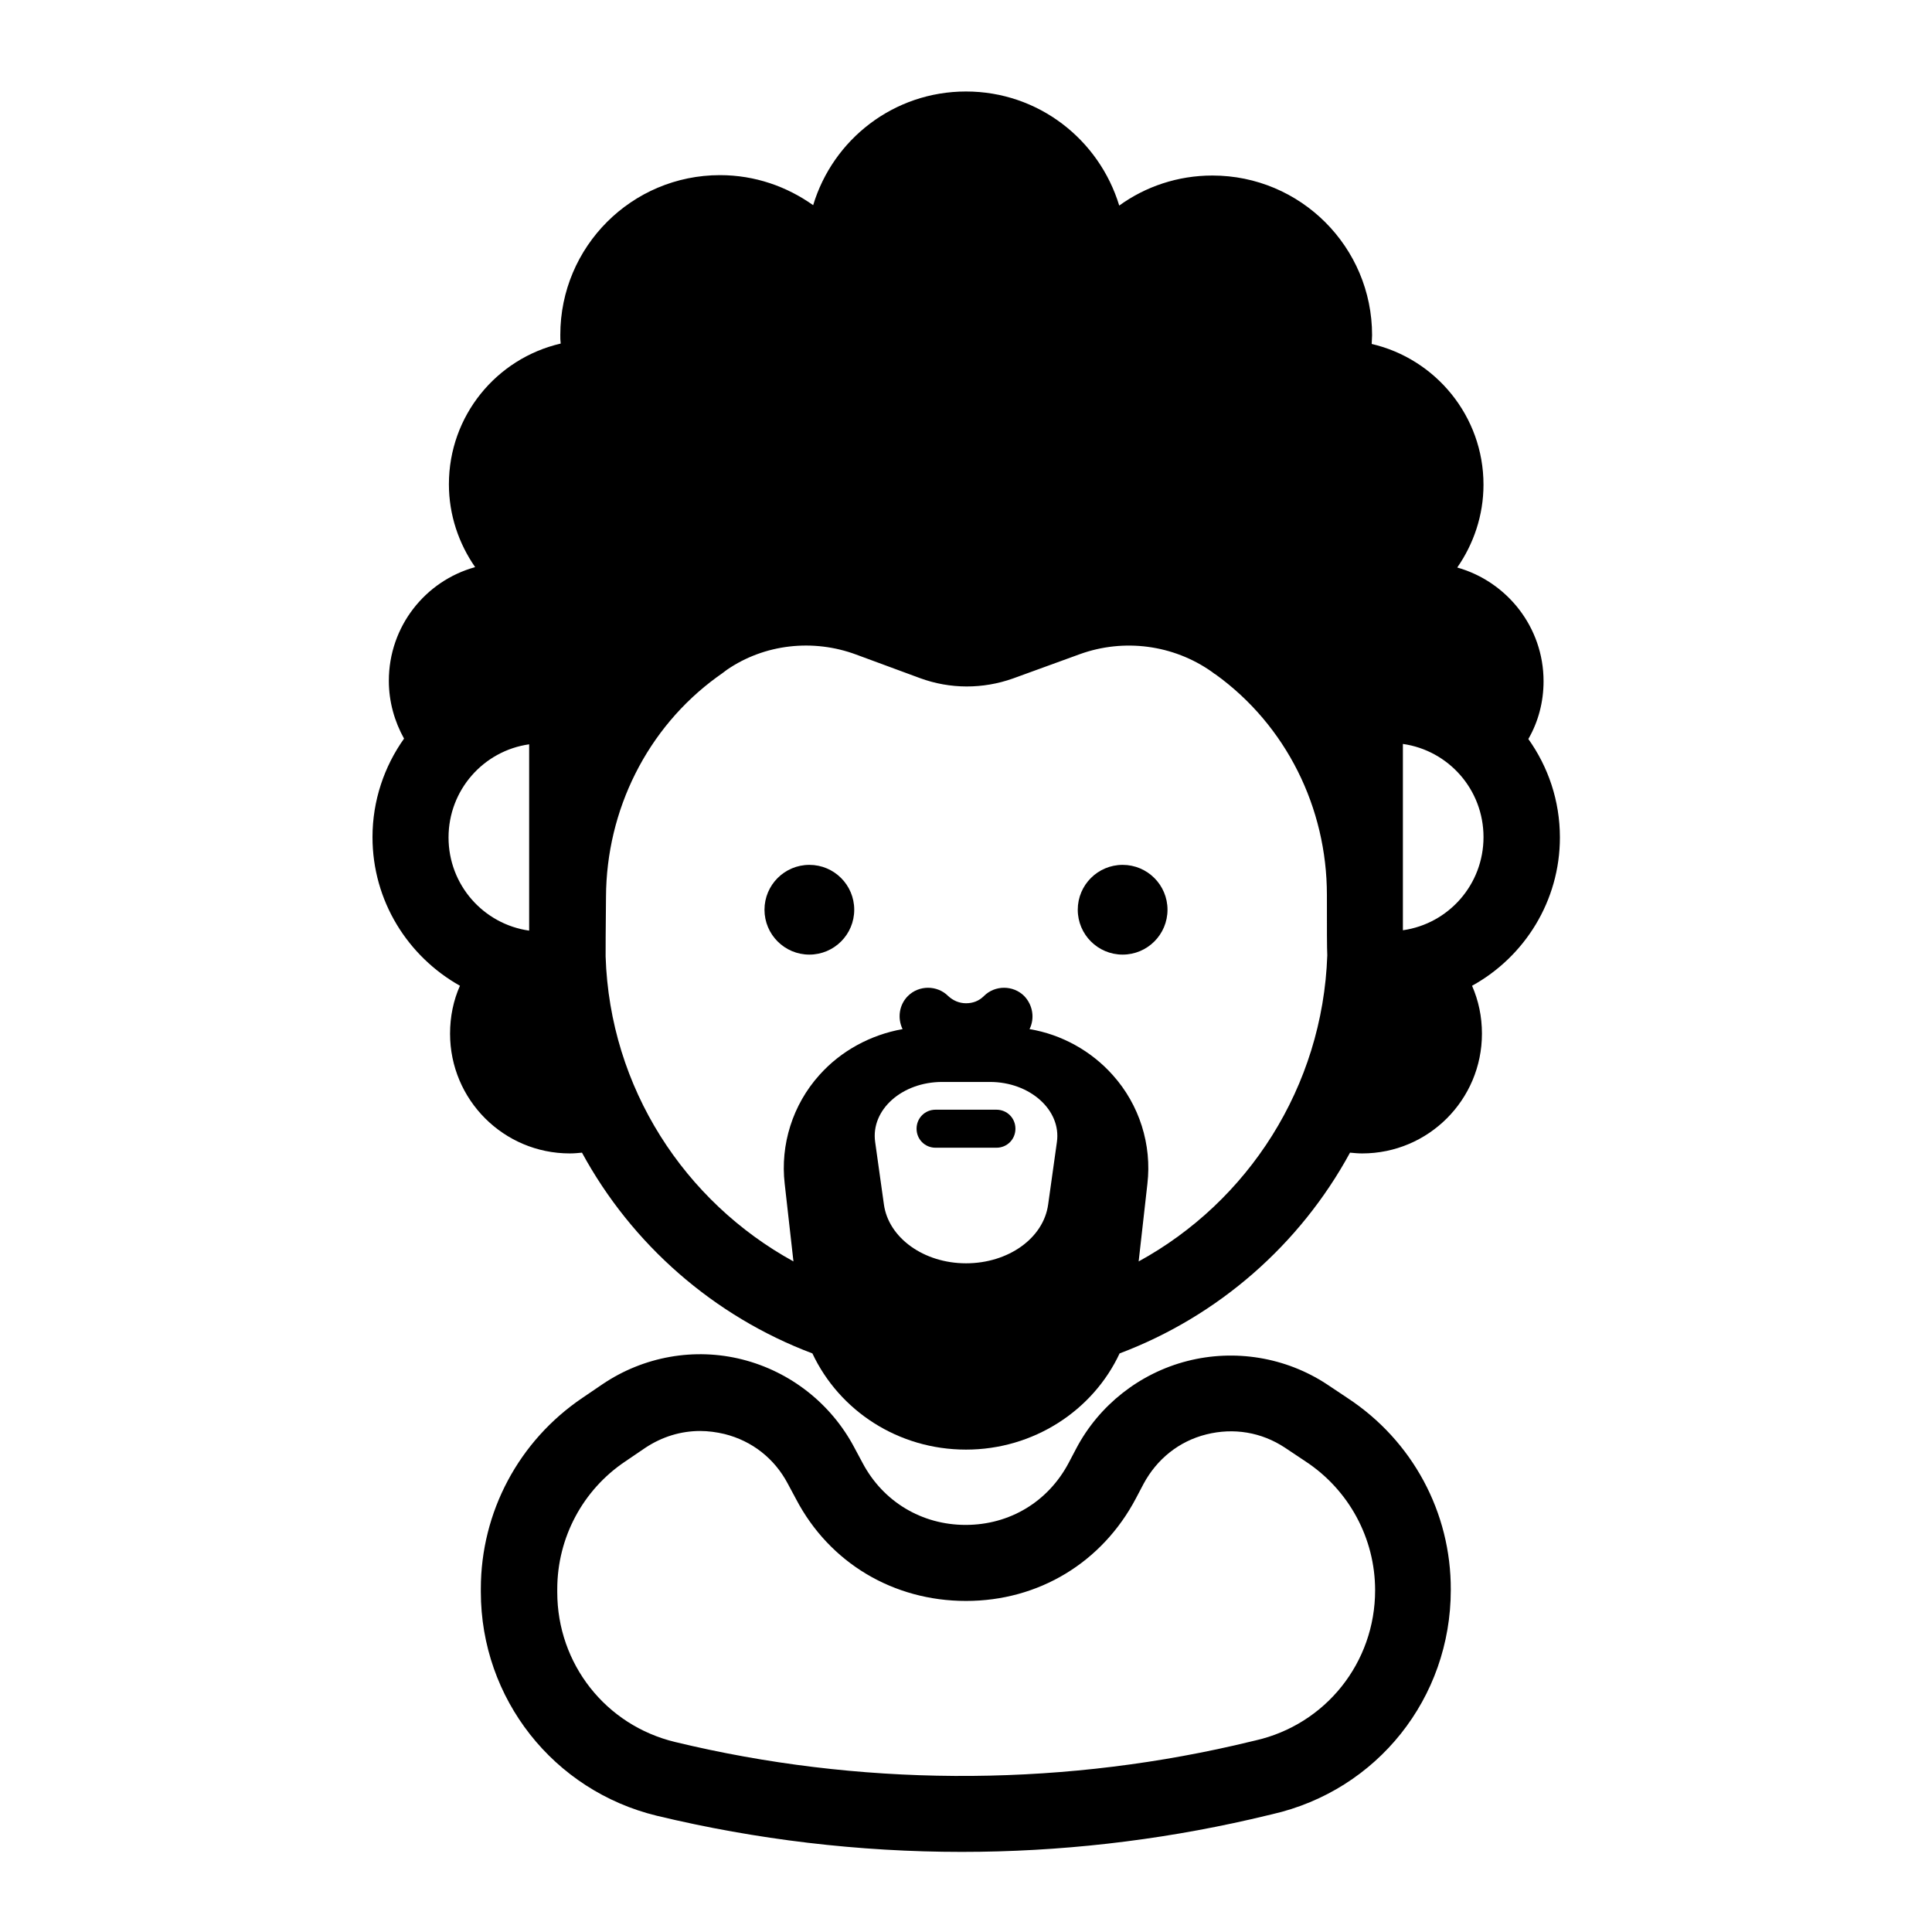
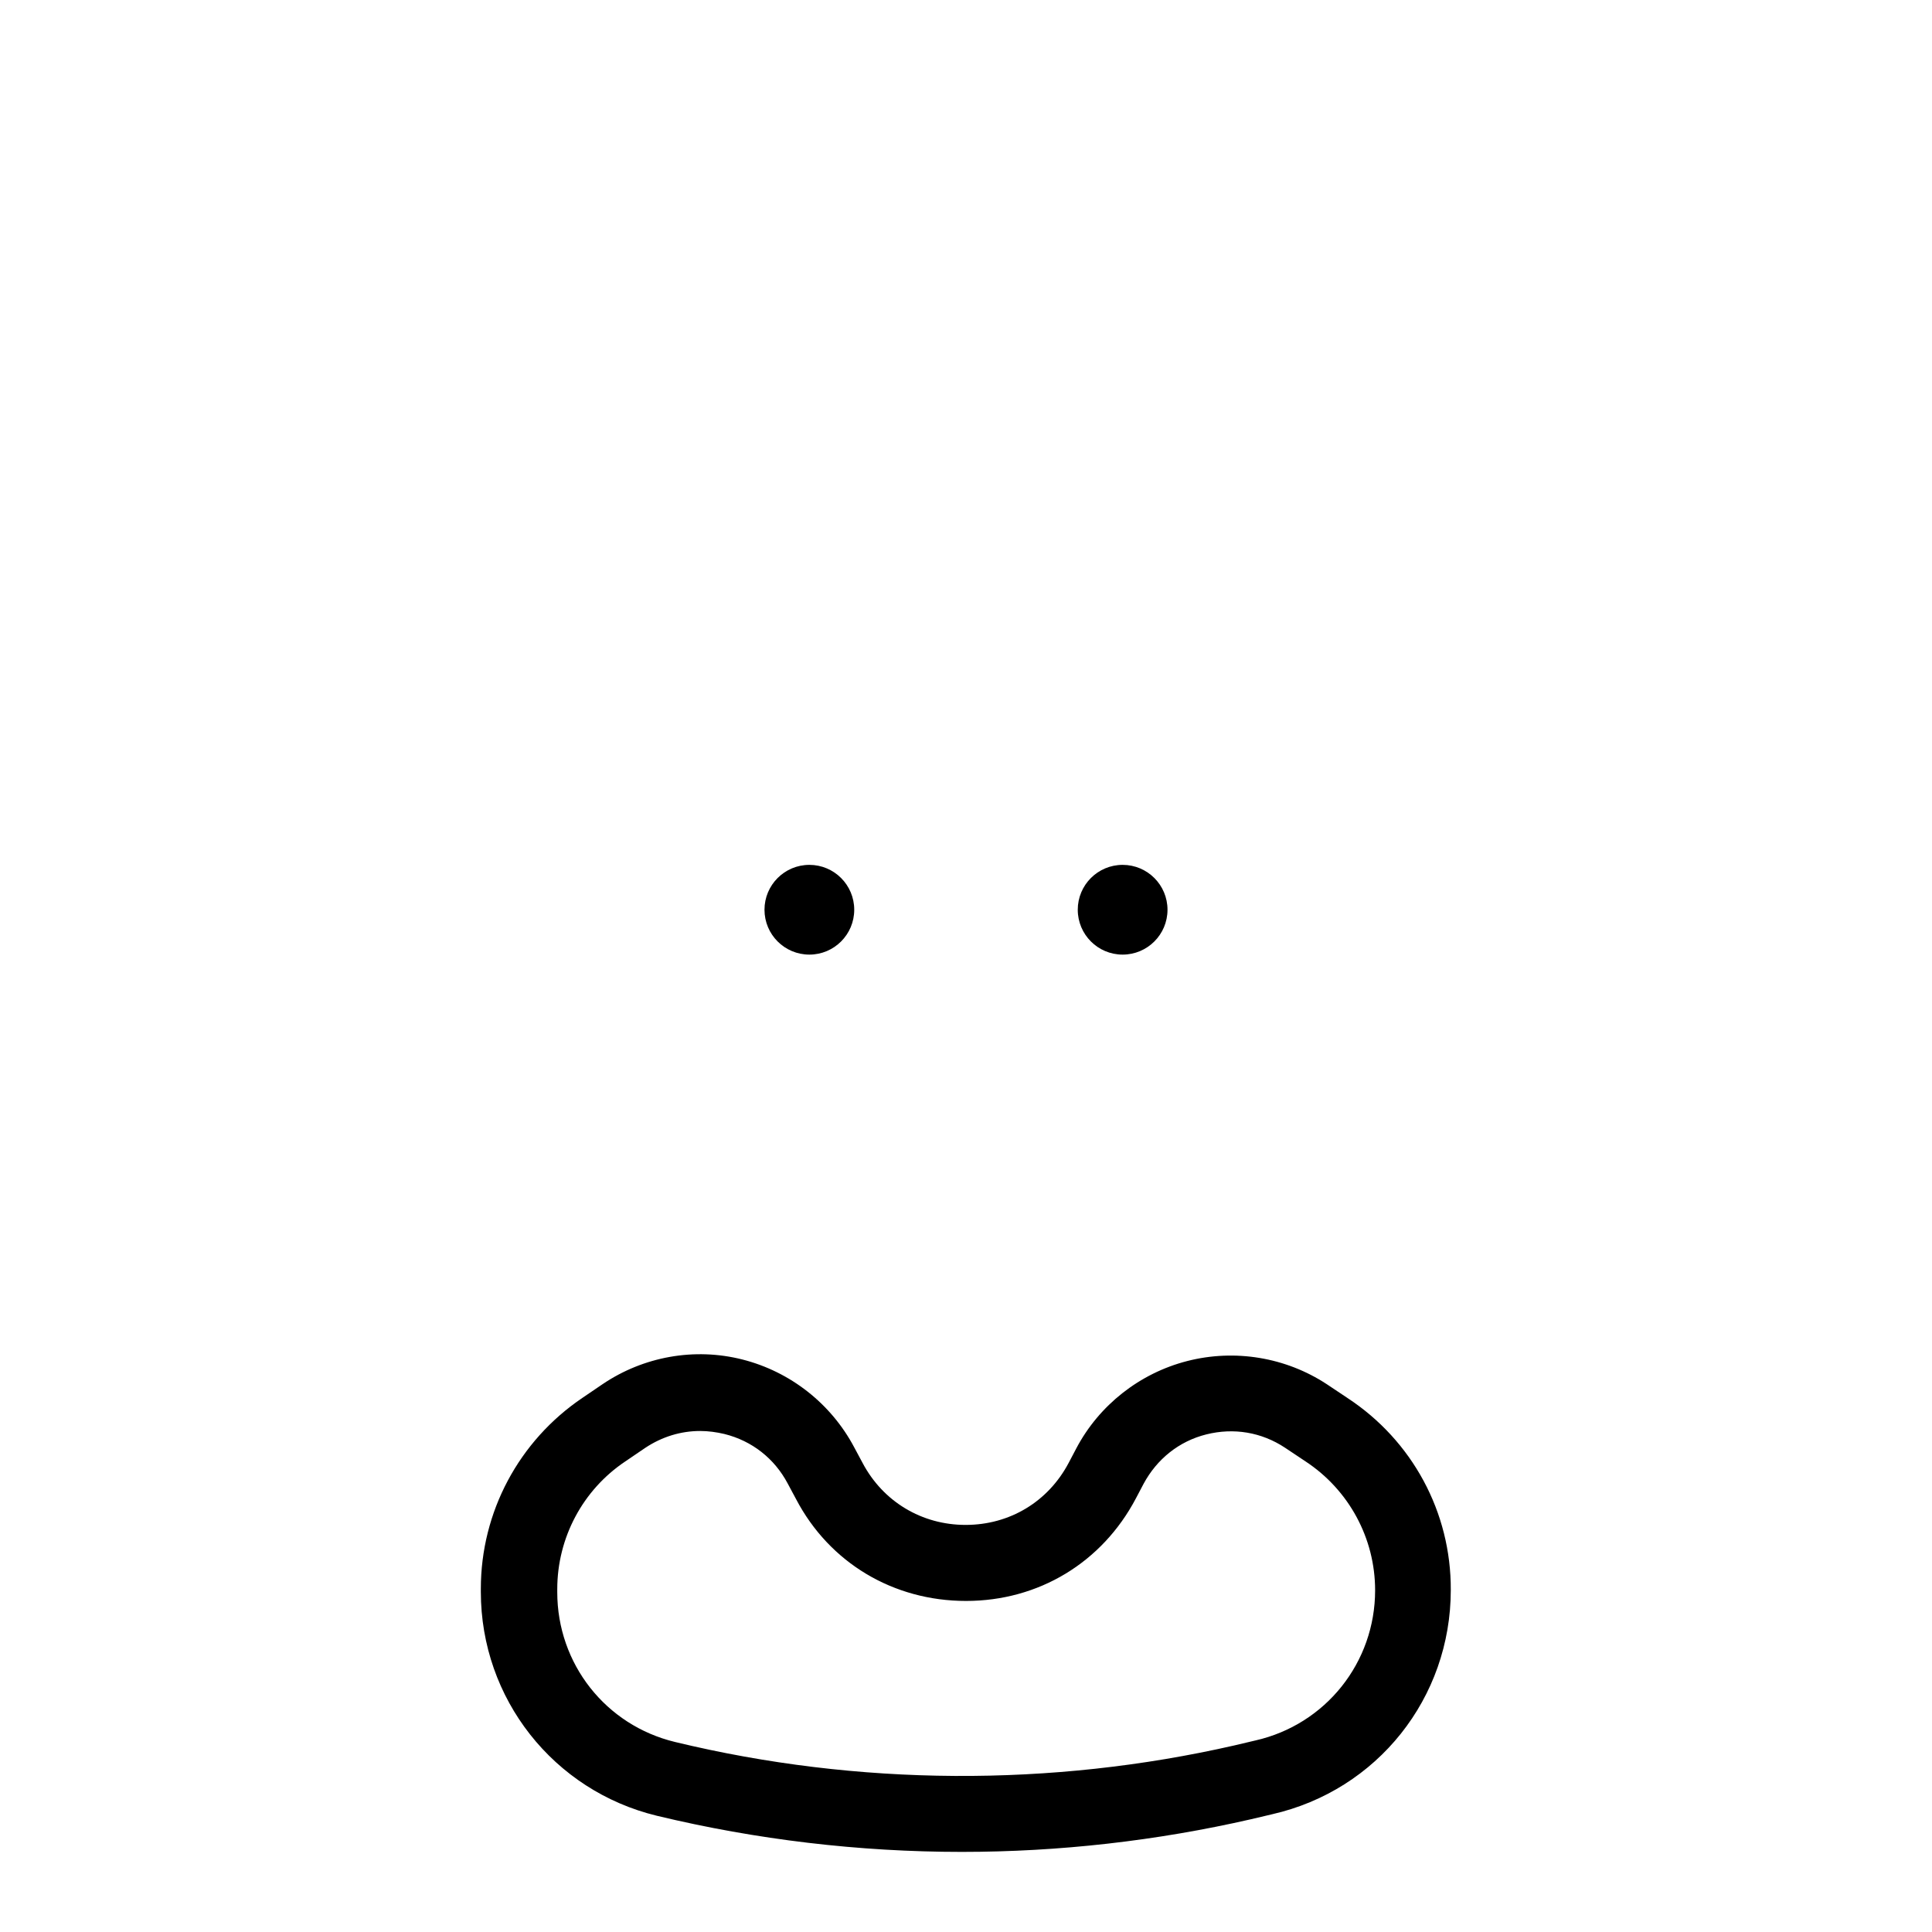
<svg xmlns="http://www.w3.org/2000/svg" fill="#000000" width="800px" height="800px" version="1.1" viewBox="144 144 512 512">
  <g>
-     <path d="m557.39 365.94c0-9.773-3.125-18.742-8.363-26.098 2.621-4.535 4.031-9.773 4.031-15.316 0-14.309-9.672-26.398-22.871-30.129 4.332-6.246 6.953-13.805 6.953-21.965 0-18.137-12.695-33.352-29.625-37.281 0-0.805 0.102-1.512 0.102-2.316 0-23.375-18.941-42.32-42.32-42.32-9.168 0-17.734 2.922-24.688 7.961-5.34-17.535-21.461-30.23-40.605-30.23s-35.266 12.695-40.508 30.129c-6.953-4.938-15.418-7.961-24.688-7.961-23.375 0-42.32 18.941-42.32 42.32 0 0.805 0 1.512 0.102 2.316-17.027 3.93-29.625 19.145-29.625 37.281 0 8.16 2.621 15.719 6.953 21.965-13.199 3.629-22.871 15.719-22.871 30.129 0 5.543 1.512 10.781 4.031 15.316-5.238 7.356-8.363 16.426-8.363 26.098 0 16.93 9.371 31.641 23.176 39.398-1.715 3.828-2.621 8.16-2.621 12.695 0 17.531 14.207 31.738 31.738 31.738 1.109 0 2.215-0.102 3.223-0.203 13.199 24.285 34.863 43.328 61.062 53.203 7.152 15.215 22.773 25.492 40.707 25.492 17.938 0 33.656-10.379 40.707-25.492 26.199-9.875 47.863-28.918 61.062-53.203 1.109 0.102 2.117 0.203 3.223 0.203 17.531 0 31.738-14.207 31.738-31.738 0-4.535-0.906-8.766-2.621-12.695 13.914-7.656 23.281-22.469 23.281-39.297zm-273.16-24.688v49.375c-12.09-1.715-21.363-12.09-21.363-24.688 0.004-12.594 9.273-22.973 21.363-24.688zm109.43 89.477h12.695c10.578 0 18.941 7.457 17.734 15.922l-2.316 16.523c-1.211 8.969-10.578 15.617-21.766 15.617-11.184 0-20.555-6.75-21.766-15.617l-2.316-16.523c-1.211-8.566 7.152-15.922 17.734-15.922zm52.094 47.559 2.316-20.555c1.211-10.379-2.117-20.957-9.168-28.816-5.742-6.449-13.602-10.781-22.066-12.191 1.41-2.82 0.906-6.348-1.41-8.766-2.922-2.922-7.758-2.922-10.68 0-1.309 1.309-2.922 1.914-4.734 1.914s-3.426-0.707-4.734-1.914c-2.922-2.922-7.758-2.922-10.68 0-2.316 2.316-2.82 5.844-1.41 8.766-8.465 1.512-16.324 5.742-22.066 12.191-7.055 7.859-10.379 18.438-9.168 28.816l2.316 20.555c-28.816-15.82-48.668-45.949-49.777-80.812 0-2.016 0-6.648 0.102-15.82 0.102-22.973 10.883-44.738 29.422-58.242 0.906-0.605 1.812-1.309 2.621-1.914 9.977-6.852 22.871-8.262 34.258-4.031l16.93 6.246c7.961 2.922 16.625 2.922 24.586 0.102l17.734-6.449c11.688-4.231 24.789-2.519 34.965 4.637 0.301 0.203 0.605 0.504 1.008 0.707 18.742 13.504 29.523 35.367 29.523 58.441 0 9.371 0 14.008 0.102 16.02-1.223 34.969-21.07 65.301-49.988 81.117zm70.027-87.762v-49.375c12.09 1.715 21.363 12.09 21.363 24.688 0 12.594-9.27 22.973-21.363 24.688z" />
    <path d="m501.06 514.46-5.441-3.629c-10.883-7.152-24.383-9.371-36.98-6.144-12.594 3.223-23.375 11.688-29.422 23.176l-2.016 3.828c-5.441 10.277-15.617 16.426-27.305 16.426-11.586 0-21.867-6.144-27.305-16.426l-2.215-4.133c-6.144-11.586-16.93-20.051-29.625-23.277-12.695-3.223-26.199-0.805-37.082 6.551l-5.34 3.629c-16.828 11.387-26.902 30.23-26.902 50.582v0.805c0 28.312 19.246 52.699 46.652 59.348 26.398 6.348 53.605 9.574 80.812 9.574 25.797 0 51.59-2.922 76.68-8.664l5.543-1.309c27.91-6.348 47.359-30.832 47.359-59.449 0.094-20.559-10.184-39.602-27.414-50.887zm-24.383 90.785-5.543 1.309c-48.566 11.082-99.855 10.781-148.22-0.906-18.438-4.434-31.234-20.758-31.234-39.699v-0.805c0-13.602 6.75-26.301 18.035-33.855l5.34-3.629c4.434-2.922 9.371-4.434 14.508-4.434 2.117 0 4.332 0.301 6.449 0.805 7.254 1.812 13.199 6.449 16.727 13.098l2.215 4.133c8.871 16.93 25.801 27.004 45.047 27.004s36.074-10.176 45.039-27.207l2.016-3.828c3.527-6.551 9.371-11.285 16.625-13.098 7.254-1.812 14.609-0.605 20.859 3.527l5.441 3.629c11.488 7.559 18.438 20.355 18.438 34.16 0 19.141-13.098 35.566-31.738 39.797z" />
    <path d="m370.38 385.09c0 6.566-5.324 11.891-11.891 11.891s-11.891-5.324-11.891-11.891c0-6.566 5.324-11.891 11.891-11.891s11.891 5.324 11.891 11.891" />
    <path d="m453.4 385.09c0 6.566-5.324 11.891-11.891 11.891-6.566 0-11.891-5.324-11.891-11.891 0-6.566 5.324-11.891 11.891-11.891 6.566 0 11.891 5.324 11.891 11.891" />
-     <path d="m391.94 448.16h16.121c2.82 0 5.039-2.215 5.039-5.039 0-2.82-2.215-5.039-5.039-5.039h-16.121c-2.82 0-5.039 2.215-5.039 5.039 0 2.82 2.219 5.039 5.039 5.039z" />
  </g>
</svg>